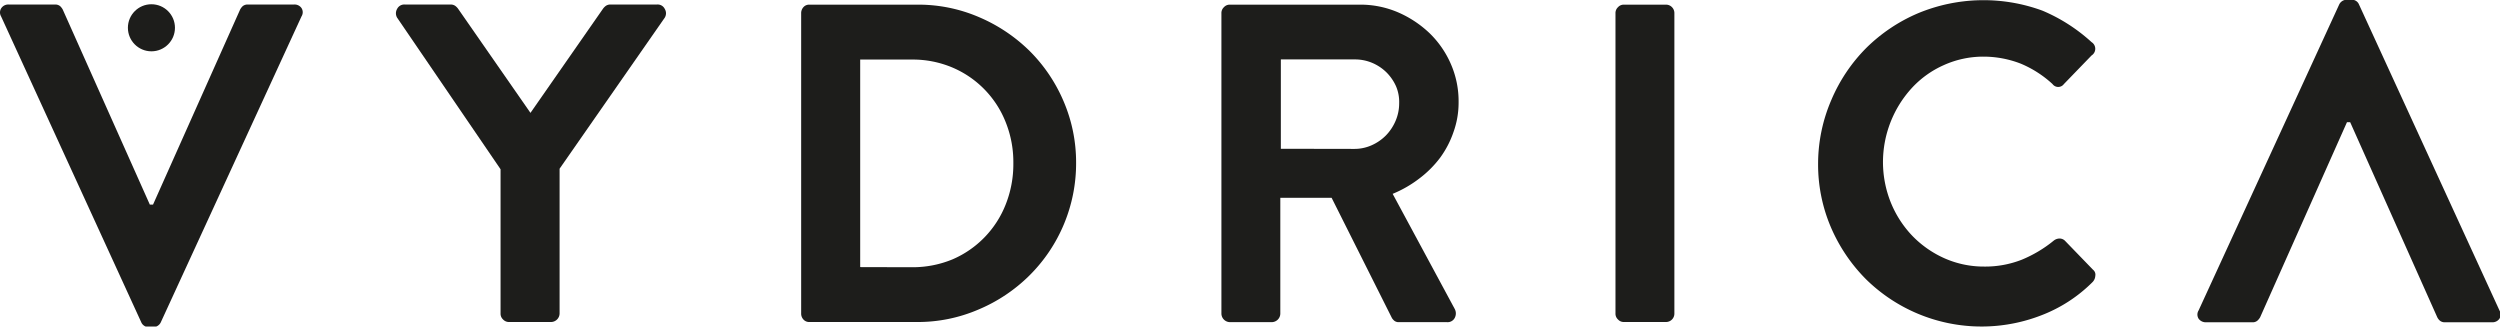
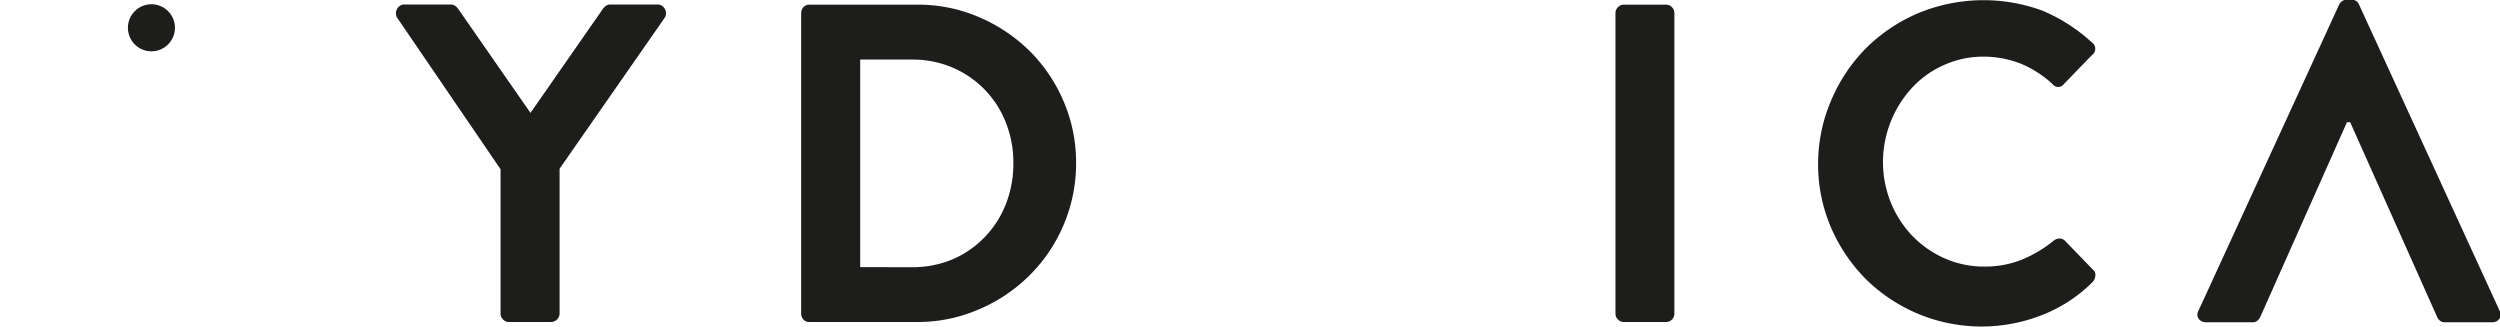
<svg xmlns="http://www.w3.org/2000/svg" viewBox="0 0 188.04 24.56">
  <defs>
    <style>.cls-1{fill:#1d1d1b;}</style>
  </defs>
  <g id="Layer_2" data-name="Layer 2">
    <g id="Layer_1-2" data-name="Layer 1">
-       <path class="cls-1" d="M.08,1.23A.58.58,0,0,1,.1.61.63.63,0,0,1,.66.34H4.14a.58.58,0,0,1,.38.12,1,1,0,0,1,.2.26l6.55,14.67h.24L18.06.72a1,1,0,0,1,.2-.26.58.58,0,0,1,.38-.12h3.48a.63.63,0,0,1,.56.27.58.58,0,0,1,0,.62l-10.58,23a.62.62,0,0,1-.58.37H11.2a.6.6,0,0,1-.58-.37Z" />
      <path class="cls-1" d="M188,23.35a.6.6,0,0,1,0,.62.64.64,0,0,1-.56.27H183.9a.56.56,0,0,1-.38-.12.79.79,0,0,1-.2-.26L176.77,9.19h-.24L170,23.86a1,1,0,0,1-.21.26.53.53,0,0,1-.37.12h-3.48a.66.66,0,0,1-.57-.27.58.58,0,0,1,0-.62l10.57-23a.63.63,0,0,1,.58-.37h.34a.58.58,0,0,1,.58.37Z" />
      <path class="cls-1" d="M37.65,12.73,29.87,1.33a.65.65,0,0,1,0-.66.6.6,0,0,1,.58-.33H33.9a.6.6,0,0,1,.34.1,1,1,0,0,1,.21.21L39.9,8.49,45.36.65a1,1,0,0,1,.21-.21.6.6,0,0,1,.34-.1h3.51A.59.59,0,0,1,50,.67a.63.63,0,0,1,0,.66L42.09,12.69V23.57a.65.65,0,0,1-.65.65H38.3a.6.6,0,0,1-.46-.19.59.59,0,0,1-.19-.46Z" />
      <path class="cls-1" d="M60.26,1a.67.67,0,0,1,.17-.46.57.57,0,0,1,.45-.19H69a11.52,11.52,0,0,1,4.64.94,12.26,12.26,0,0,1,3.82,2.56A11.92,11.92,0,0,1,80,7.62a11.65,11.65,0,0,1,.94,4.63,11.88,11.88,0,0,1-3.52,8.48,12.07,12.07,0,0,1-3.82,2.55,11.52,11.52,0,0,1-4.64.94H60.88a.57.57,0,0,1-.45-.19.65.65,0,0,1-.17-.46Zm8.32,19.1a7.84,7.84,0,0,0,3.06-.59,7.46,7.46,0,0,0,4-4.12,8.21,8.21,0,0,0,.58-3.12,8.06,8.06,0,0,0-.58-3.09,7.42,7.42,0,0,0-4-4.1,7.66,7.66,0,0,0-3.06-.6H64.7V20.09Z" />
-       <path class="cls-1" d="M91.87,1a.6.6,0,0,1,.19-.46.59.59,0,0,1,.46-.19h9.75a7.17,7.17,0,0,1,2.89.58,8.09,8.09,0,0,1,2.37,1.57,7.24,7.24,0,0,1,1.6,2.32,7,7,0,0,1,.58,2.87,6.53,6.53,0,0,1-.38,2.23,7.21,7.21,0,0,1-1,1.93,7.88,7.88,0,0,1-1.58,1.58,8.73,8.73,0,0,1-2,1.15l4.67,8.66a.72.72,0,0,1,0,.67.6.6,0,0,1-.6.32h-3.58a.53.53,0,0,1-.36-.1,1,1,0,0,1-.18-.2l-4.54-9.05H96.3v8.7a.65.65,0,0,1-.65.65H92.52a.65.65,0,0,1-.65-.65Zm10,10.2a3.17,3.17,0,0,0,1.29-.27,3.52,3.52,0,0,0,1.08-.74,3.58,3.58,0,0,0,.73-1.1,3.33,3.33,0,0,0,.27-1.33A3,3,0,0,0,105,6.48a3.48,3.48,0,0,0-.73-1.05,3.43,3.43,0,0,0-1.08-.71,3.33,3.33,0,0,0-1.29-.25H96.34v6.72Z" />
      <path class="cls-1" d="M121.51,1a.6.6,0,0,1,.19-.46.58.58,0,0,1,.45-.19h3.15a.62.62,0,0,1,.46.19.63.63,0,0,1,.18.46V23.57a.63.63,0,0,1-.64.65h-3.15a.58.58,0,0,1-.45-.19.59.59,0,0,1-.19-.46Z" />
      <path class="cls-1" d="M136.75,12.32a12.12,12.12,0,0,1,1-4.81,12.4,12.4,0,0,1,2.63-3.91A12.52,12.52,0,0,1,144.26,1,12.84,12.84,0,0,1,153.62.8a12.91,12.91,0,0,1,3.7,2.37.59.59,0,0,1,0,1l-2.08,2.15a.53.53,0,0,1-.86,0A8.17,8.17,0,0,0,152,4.79a7.73,7.73,0,0,0-2.8-.53,7.21,7.21,0,0,0-3,.64,7.28,7.28,0,0,0-2.4,1.72,8.26,8.26,0,0,0-2.17,5.59,8.18,8.18,0,0,0,.58,3,7.94,7.94,0,0,0,1.61,2.51,7.72,7.72,0,0,0,2.42,1.7,7.28,7.28,0,0,0,3,.63,7.51,7.51,0,0,0,2.84-.52,9.56,9.56,0,0,0,2.38-1.42.72.72,0,0,1,.45-.17.58.58,0,0,1,.41.17l2.11,2.18a.47.47,0,0,1,.17.46.73.73,0,0,1-.2.46,11,11,0,0,1-3.87,2.51A12.4,12.4,0,0,1,140.35,21a12.54,12.54,0,0,1-2.63-3.89A12,12,0,0,1,136.75,12.32Z" />
      <circle class="cls-1" cx="11.39" cy="2.09" r="1.77" />
    </g>
  </g>
</svg>